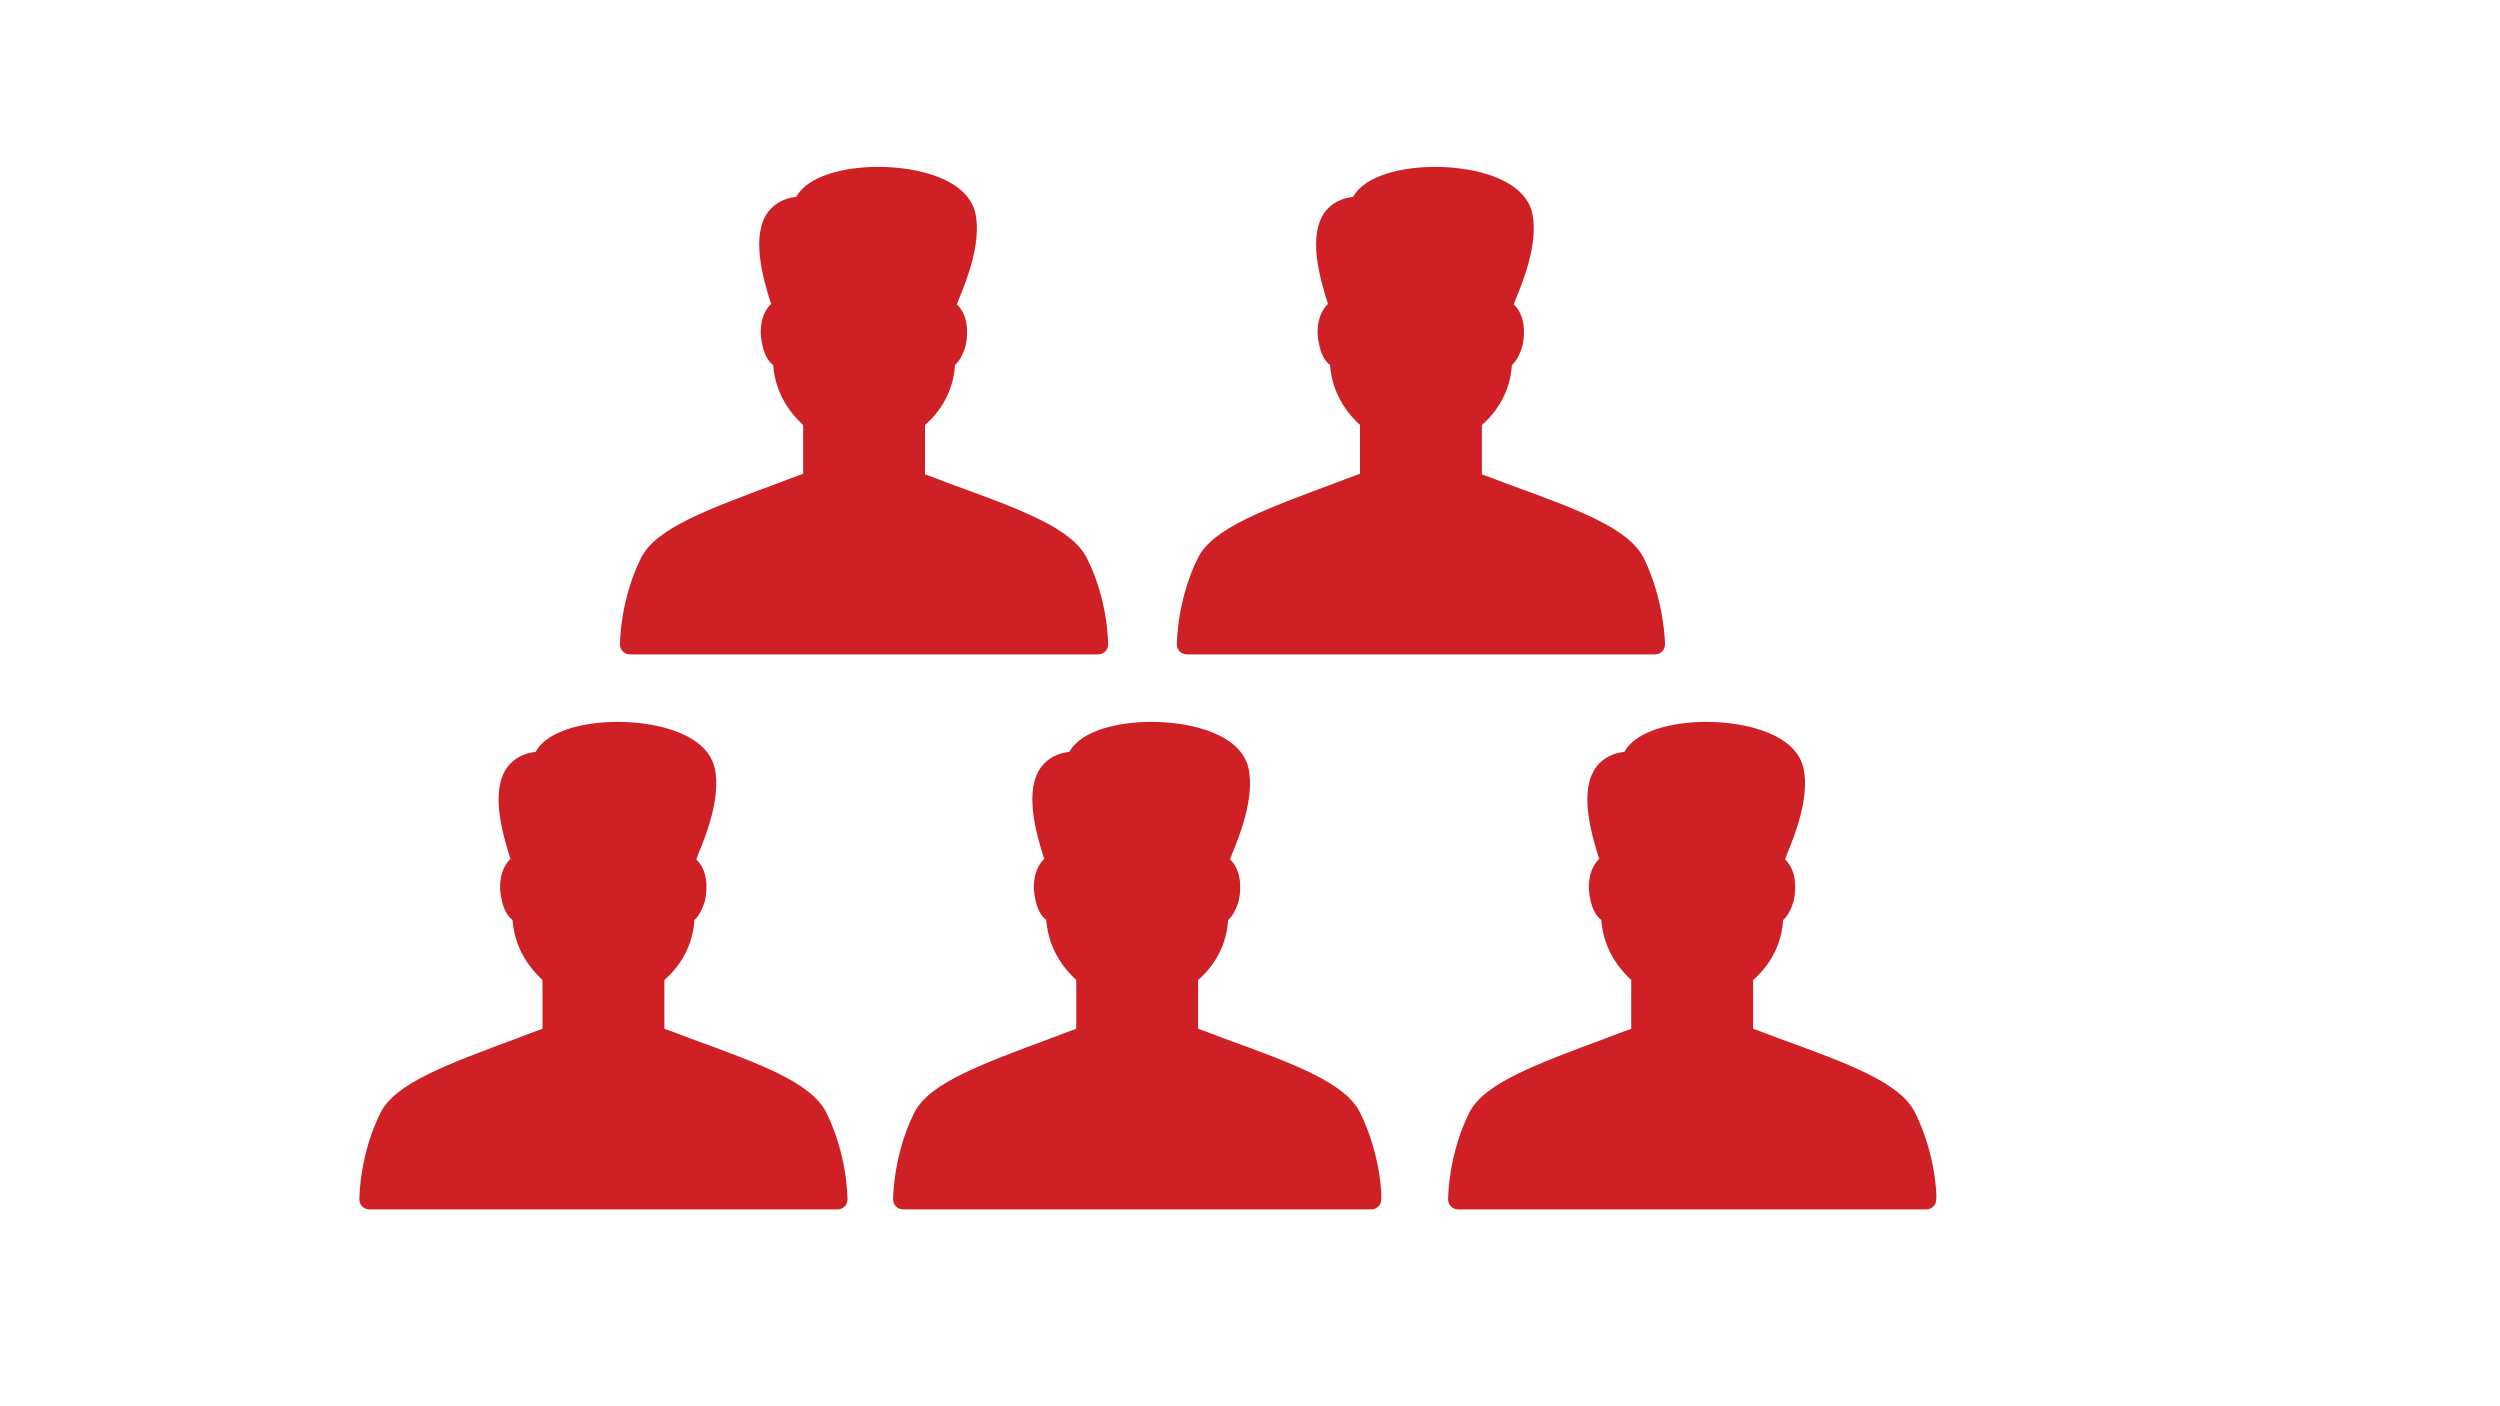
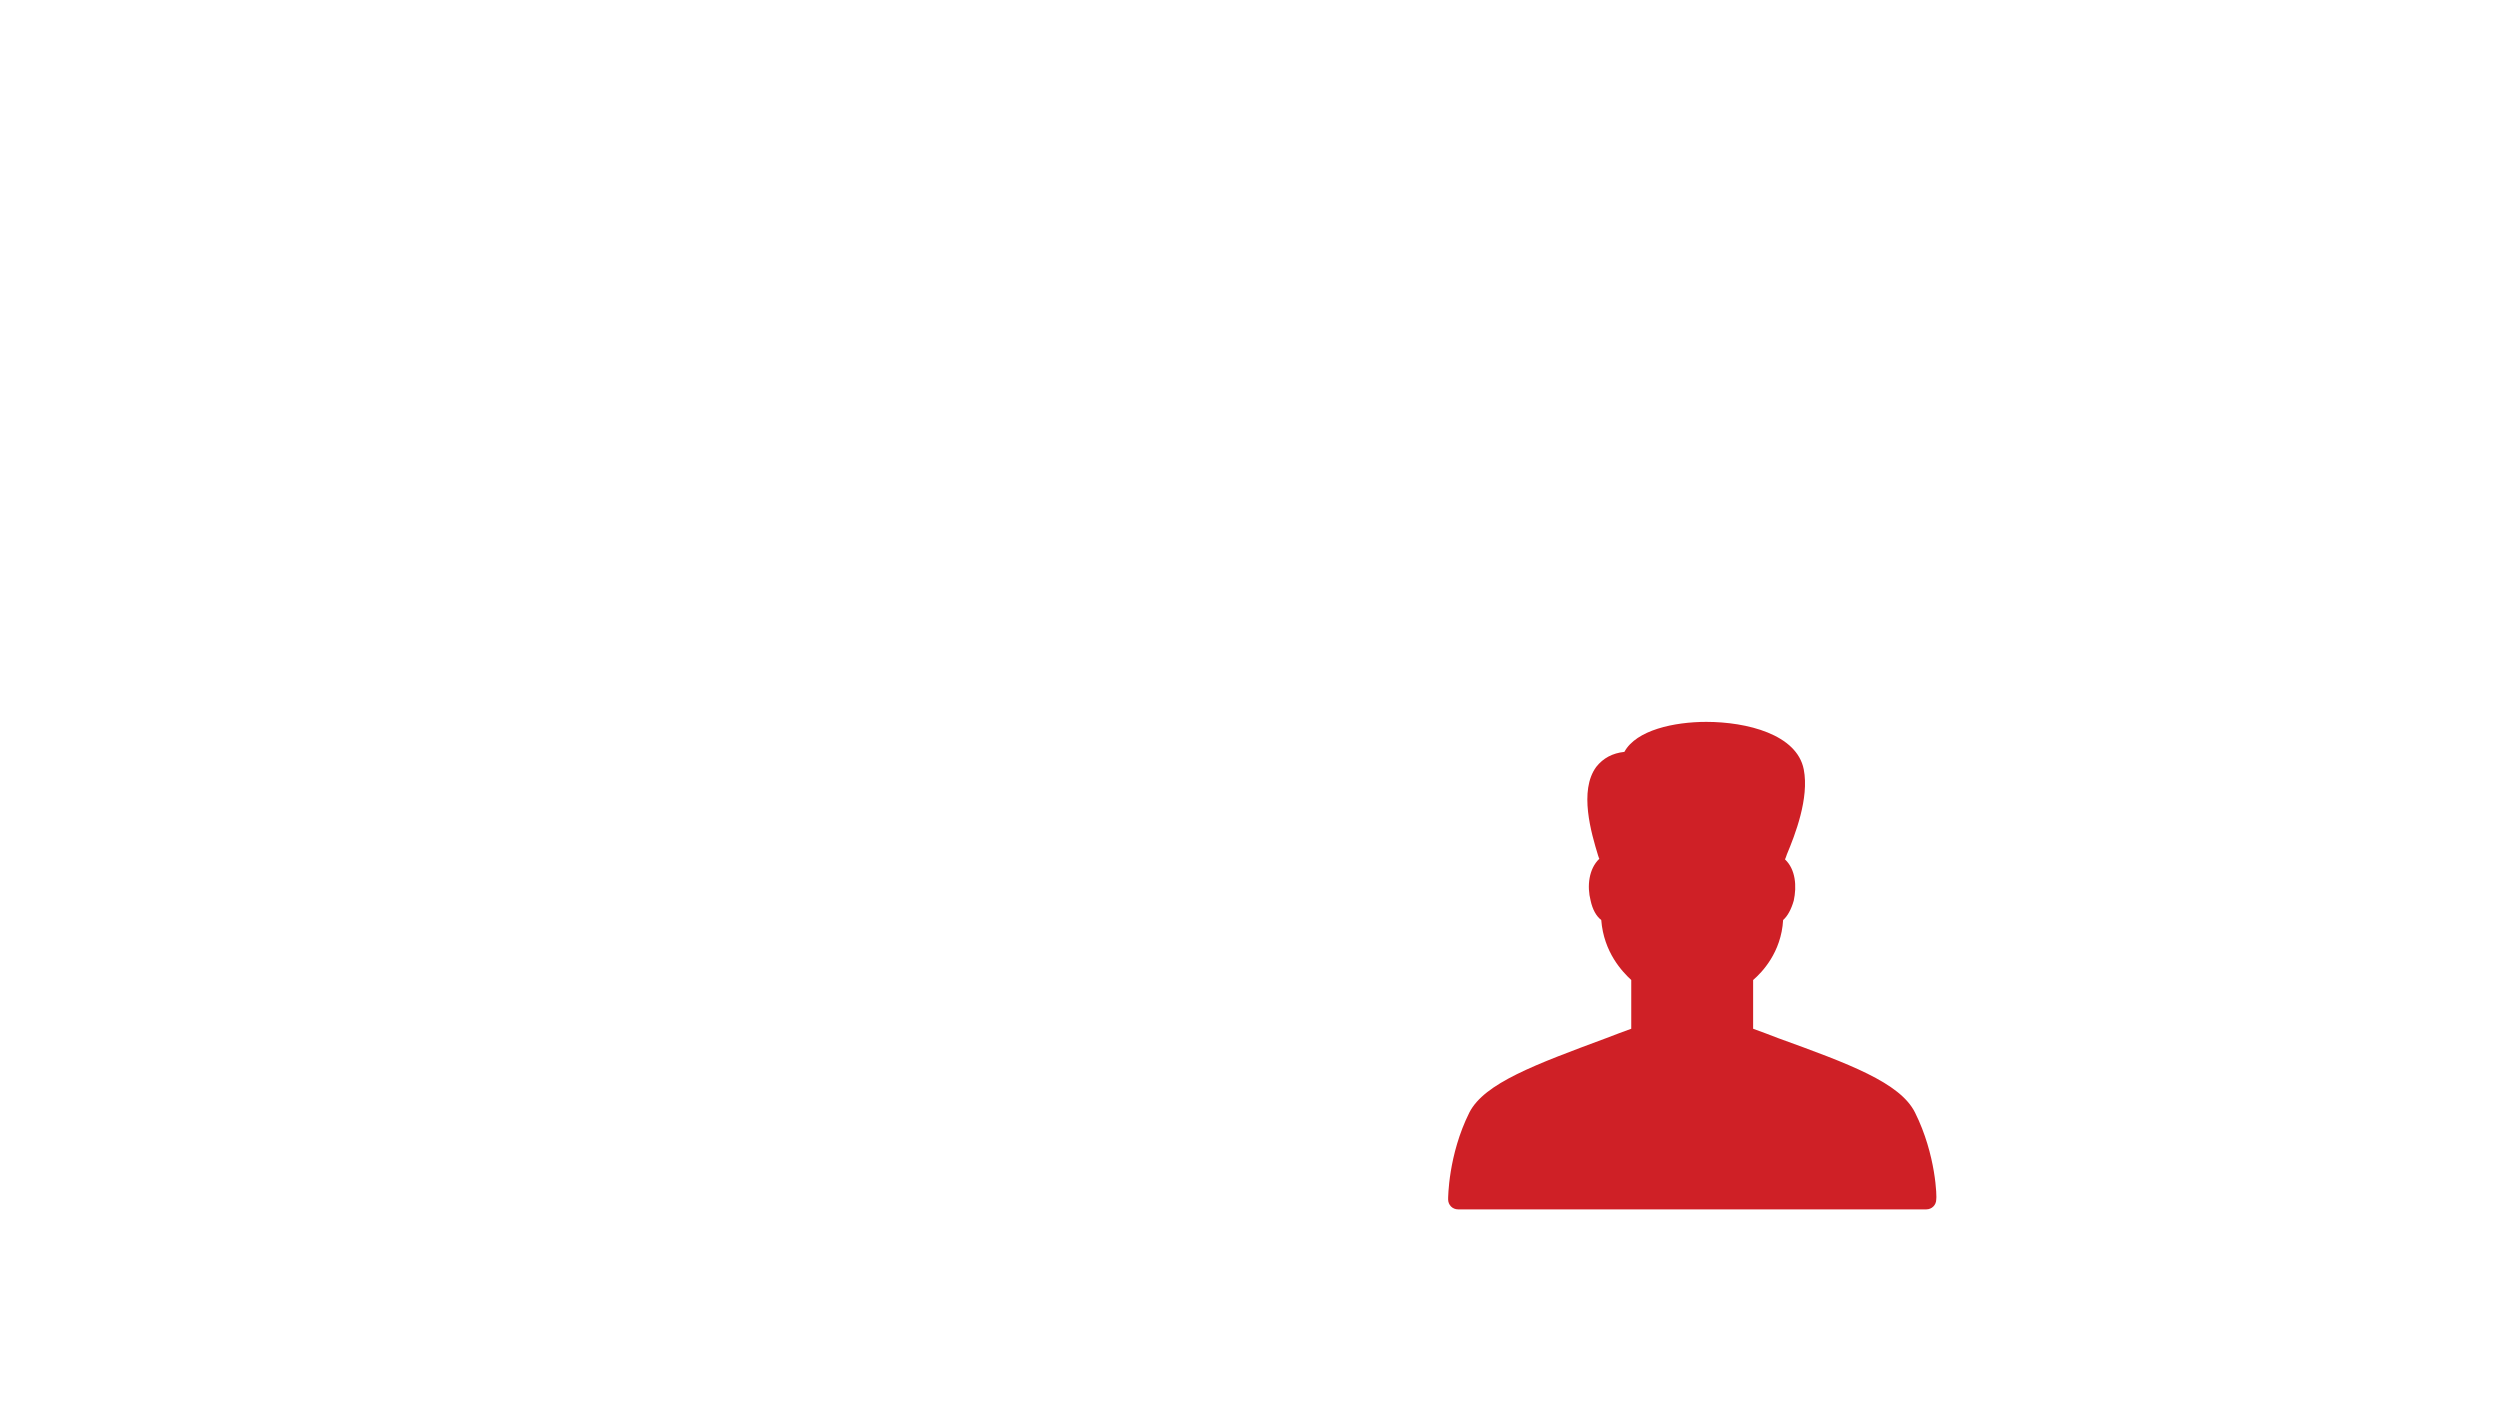
<svg xmlns="http://www.w3.org/2000/svg" version="1.1" id="Layer_1" x="0px" y="0px" viewBox="0 0 400 225" style="enable-background:new 0 0 400 225;" xml:space="preserve">
  <style type="text/css">
	.st0{fill:#CF2026;}
</style>
  <g>
-     <path class="st0" d="M132.2,178c-2.4-4.8-10.6-7.8-21.9-11.9c-1.3-0.5-2.6-1-4-1.5v-7.8c1.4-1.2,4.5-4.4,4.8-9.6   c0.7-0.6,1.3-1.7,1.7-3.1c0.5-2.3,0.3-5-1.4-6.6c0.1-0.2,0.2-0.5,0.3-0.8c1.3-3.1,3.6-9,2.7-13.6c-1.1-5.6-9.1-7.6-15.6-7.6   c-5.1,0-11.2,1.3-13.1,4.8c-1.9,0.2-3.4,1-4.5,2.4c-2.8,3.8-0.8,10.6,0.3,14.2c0.1,0.2,0.1,0.4,0.2,0.5c-1.7,1.6-2,4.4-1.4,6.7   c0.3,1.4,0.9,2.5,1.7,3.1c0.4,5.2,3.4,8.3,4.8,9.6v7.8c-1.4,0.5-2.7,1-4,1.5c-11.3,4.2-19.5,7.2-21.9,11.9   c-3.4,6.8-3.4,13.7-3.4,13.9c0,0.9,0.7,1.6,1.6,1.6H134c0.9,0,1.6-0.7,1.6-1.6C135.6,191.7,135.6,184.8,132.2,178z" />
-   </g>
+     </g>
  <g>
-     <path class="st0" d="M217.6,178c-2.4-4.8-10.6-7.8-21.9-11.9c-1.3-0.5-2.6-1-4-1.5v-7.8c1.4-1.2,4.5-4.4,4.8-9.6   c0.7-0.6,1.3-1.7,1.7-3.1c0.5-2.3,0.3-5-1.4-6.6c0.1-0.2,0.2-0.5,0.3-0.8c1.3-3.1,3.6-9,2.7-13.6c-1.1-5.6-9.1-7.6-15.6-7.6   c-5.1,0-11.2,1.3-13.1,4.8c-1.9,0.2-3.4,1-4.5,2.4c-2.8,3.8-0.8,10.6,0.3,14.2c0.1,0.2,0.1,0.4,0.2,0.5c-1.7,1.6-2,4.4-1.4,6.7   c0.3,1.4,0.9,2.5,1.7,3.1c0.4,5.2,3.4,8.3,4.8,9.6v7.8c-1.4,0.5-2.7,1-4,1.5c-11.3,4.2-19.5,7.2-21.9,11.9   c-3.4,6.8-3.4,13.7-3.4,13.9c0,0.9,0.7,1.6,1.6,1.6h74.9c0.9,0,1.6-0.7,1.6-1.6C221.1,191.7,221,184.8,217.6,178z" />
-   </g>
+     </g>
  <g>
    <path class="st0" d="M306.4,178c-2.4-4.8-10.6-7.8-21.9-11.9c-1.3-0.5-2.6-1-4-1.5v-7.8c1.4-1.2,4.5-4.4,4.8-9.6   c0.7-0.6,1.3-1.7,1.7-3.1c0.5-2.3,0.3-5-1.4-6.6c0.1-0.2,0.2-0.5,0.3-0.8c1.3-3.1,3.6-9,2.7-13.6c-1.1-5.6-9.1-7.6-15.6-7.6   c-5.1,0-11.2,1.3-13.1,4.8c-1.9,0.2-3.4,1-4.5,2.4c-2.8,3.8-0.8,10.6,0.3,14.2c0.1,0.2,0.1,0.4,0.2,0.5c-1.7,1.6-2,4.4-1.4,6.7   c0.3,1.4,0.9,2.5,1.7,3.1c0.4,5.2,3.4,8.3,4.8,9.6v7.8c-1.4,0.5-2.7,1-4,1.5c-11.3,4.2-19.5,7.2-21.9,11.9   c-3.4,6.8-3.4,13.7-3.4,13.9c0,0.9,0.7,1.6,1.6,1.6h74.9c0.9,0,1.6-0.7,1.6-1.6C309.9,191.7,309.8,184.8,306.4,178z" />
  </g>
  <g>
-     <path class="st0" d="M173.9,89.3c-2.4-4.8-10.6-7.8-21.9-11.9c-1.3-0.5-2.6-1-4-1.5V68c1.4-1.2,4.5-4.4,4.8-9.6   c0.7-0.6,1.3-1.7,1.7-3.1c0.5-2.3,0.3-5-1.4-6.6c0.1-0.2,0.2-0.5,0.3-0.8c1.3-3.1,3.6-9,2.7-13.6c-1.1-5.6-9.1-7.6-15.6-7.6   c-5.1,0-11.2,1.3-13.1,4.8c-1.9,0.2-3.4,1-4.5,2.4c-2.8,3.8-0.8,10.6,0.3,14.2c0.1,0.2,0.1,0.4,0.2,0.5c-1.7,1.6-2,4.4-1.4,6.7   c0.3,1.4,0.9,2.5,1.7,3.1c0.4,5.2,3.4,8.3,4.8,9.6v7.8c-1.4,0.5-2.7,1-4,1.5c-11.3,4.2-19.5,7.2-21.9,11.9   c-3.4,6.8-3.4,13.7-3.4,13.9c0,0.9,0.7,1.6,1.6,1.6h74.9c0.9,0,1.6-0.7,1.6-1.6C177.3,102.9,177.3,96,173.9,89.3z" />
-   </g>
+     </g>
  <g>
-     <path class="st0" d="M263,89.3c-2.4-4.8-10.6-7.8-21.9-11.9c-1.3-0.5-2.6-1-4-1.5V68c1.4-1.2,4.5-4.4,4.8-9.6   c0.7-0.6,1.3-1.7,1.7-3.1c0.5-2.3,0.3-5-1.4-6.6c0.1-0.2,0.2-0.5,0.3-0.8c1.3-3.1,3.6-9,2.7-13.6c-1.1-5.6-9.1-7.6-15.6-7.6   c-5.1,0-11.2,1.3-13.1,4.8c-1.9,0.2-3.4,1-4.5,2.4c-2.8,3.8-0.8,10.6,0.3,14.2c0.1,0.2,0.1,0.4,0.2,0.5c-1.7,1.6-2,4.4-1.4,6.7   c0.3,1.4,0.9,2.5,1.7,3.1c0.4,5.2,3.4,8.3,4.8,9.6v7.8c-1.4,0.5-2.7,1-4,1.5c-11.3,4.2-19.5,7.2-21.9,11.9   c-3.4,6.8-3.4,13.7-3.4,13.9c0,0.9,0.7,1.6,1.6,1.6h74.9c0.9,0,1.6-0.7,1.6-1.6C266.4,102.9,266.3,96,263,89.3z" />
-   </g>
+     </g>
</svg>